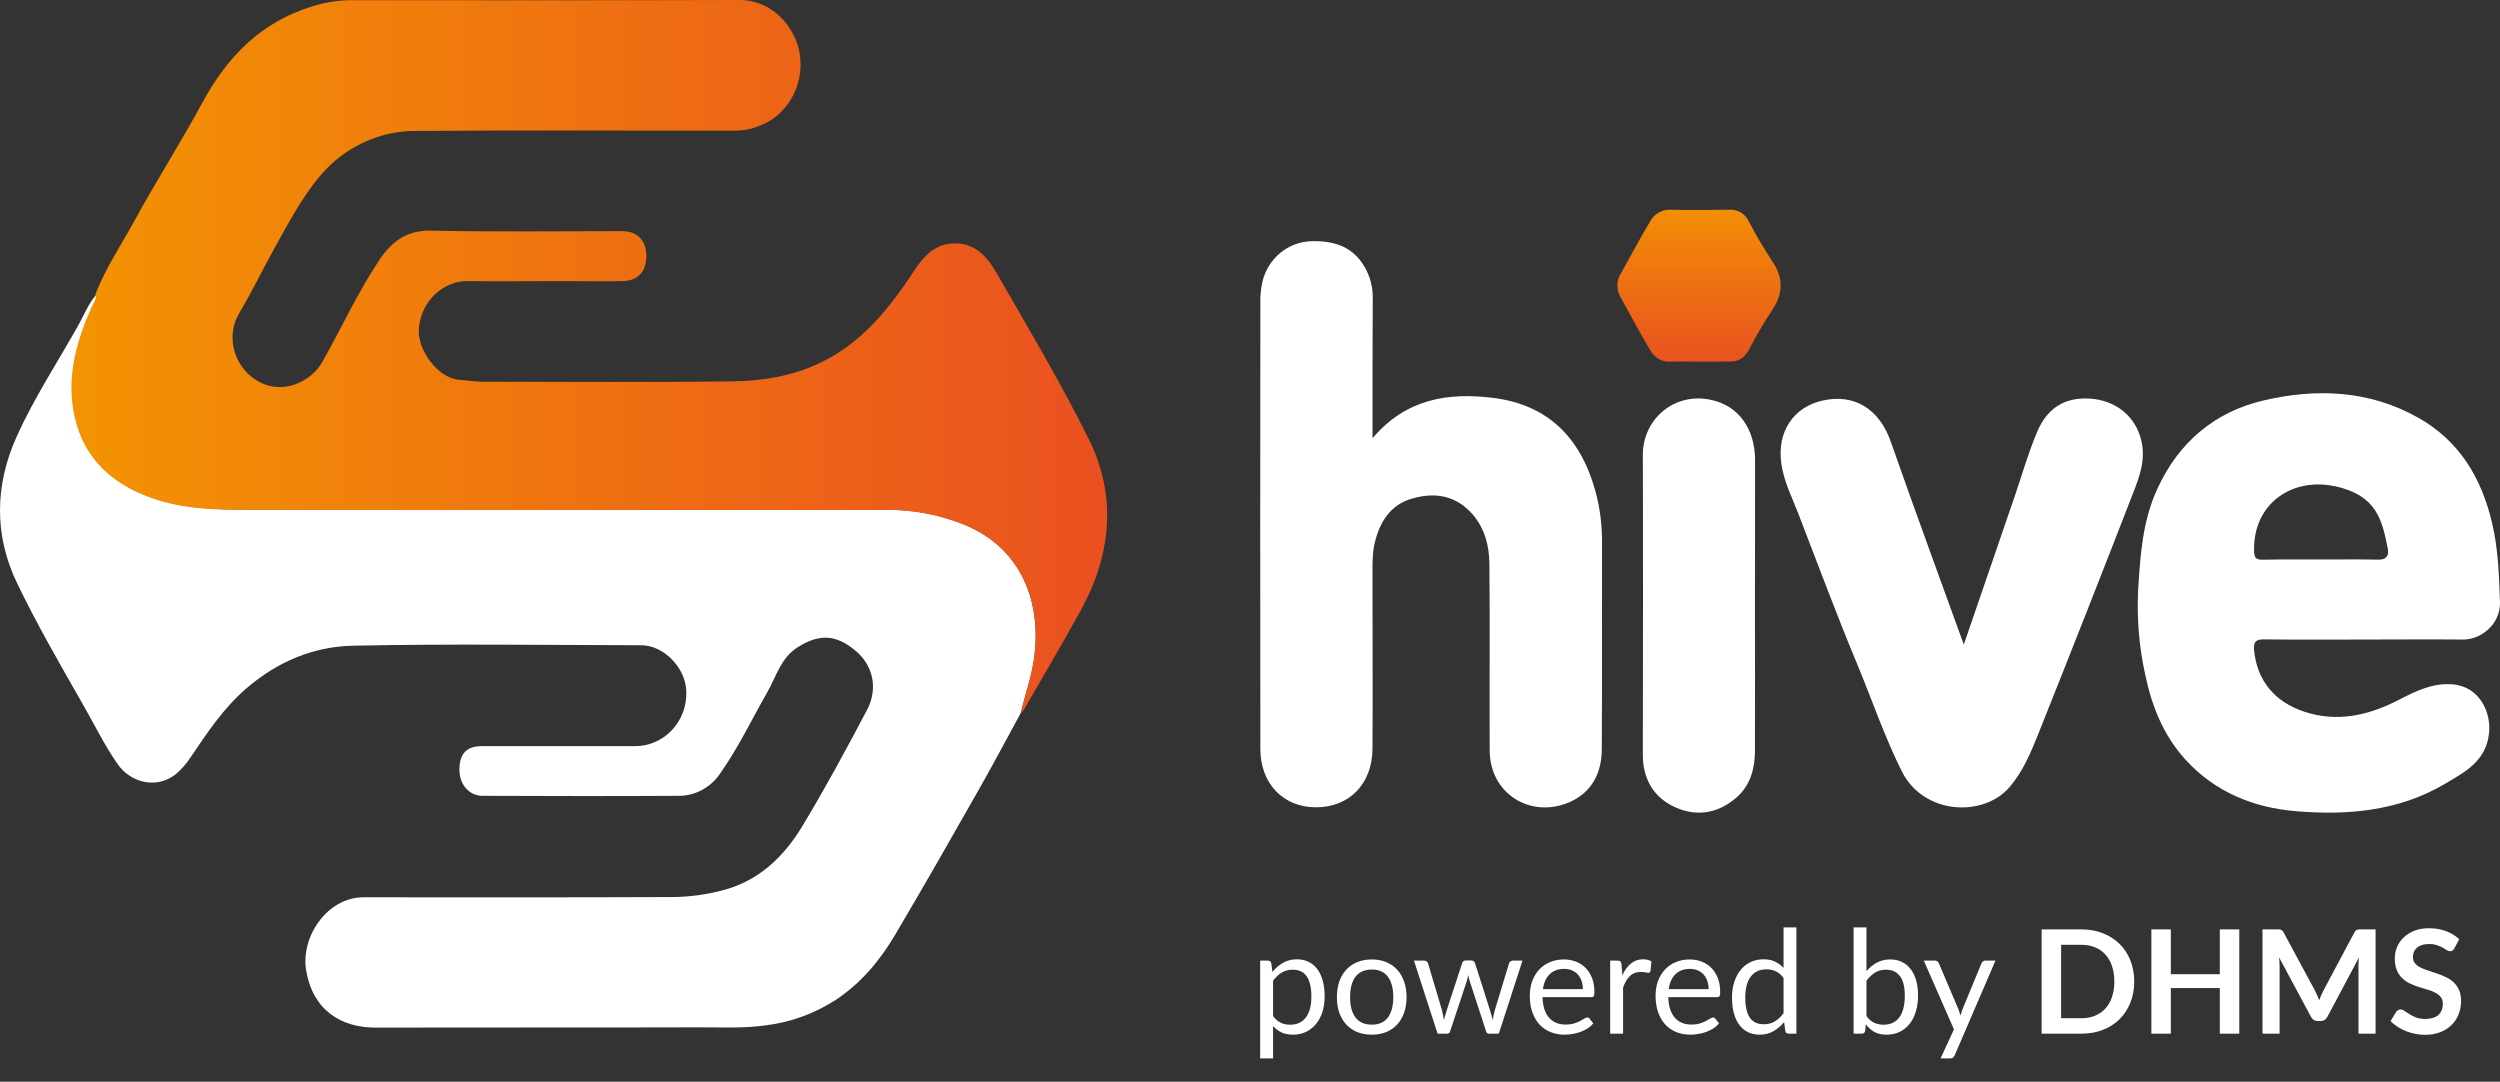
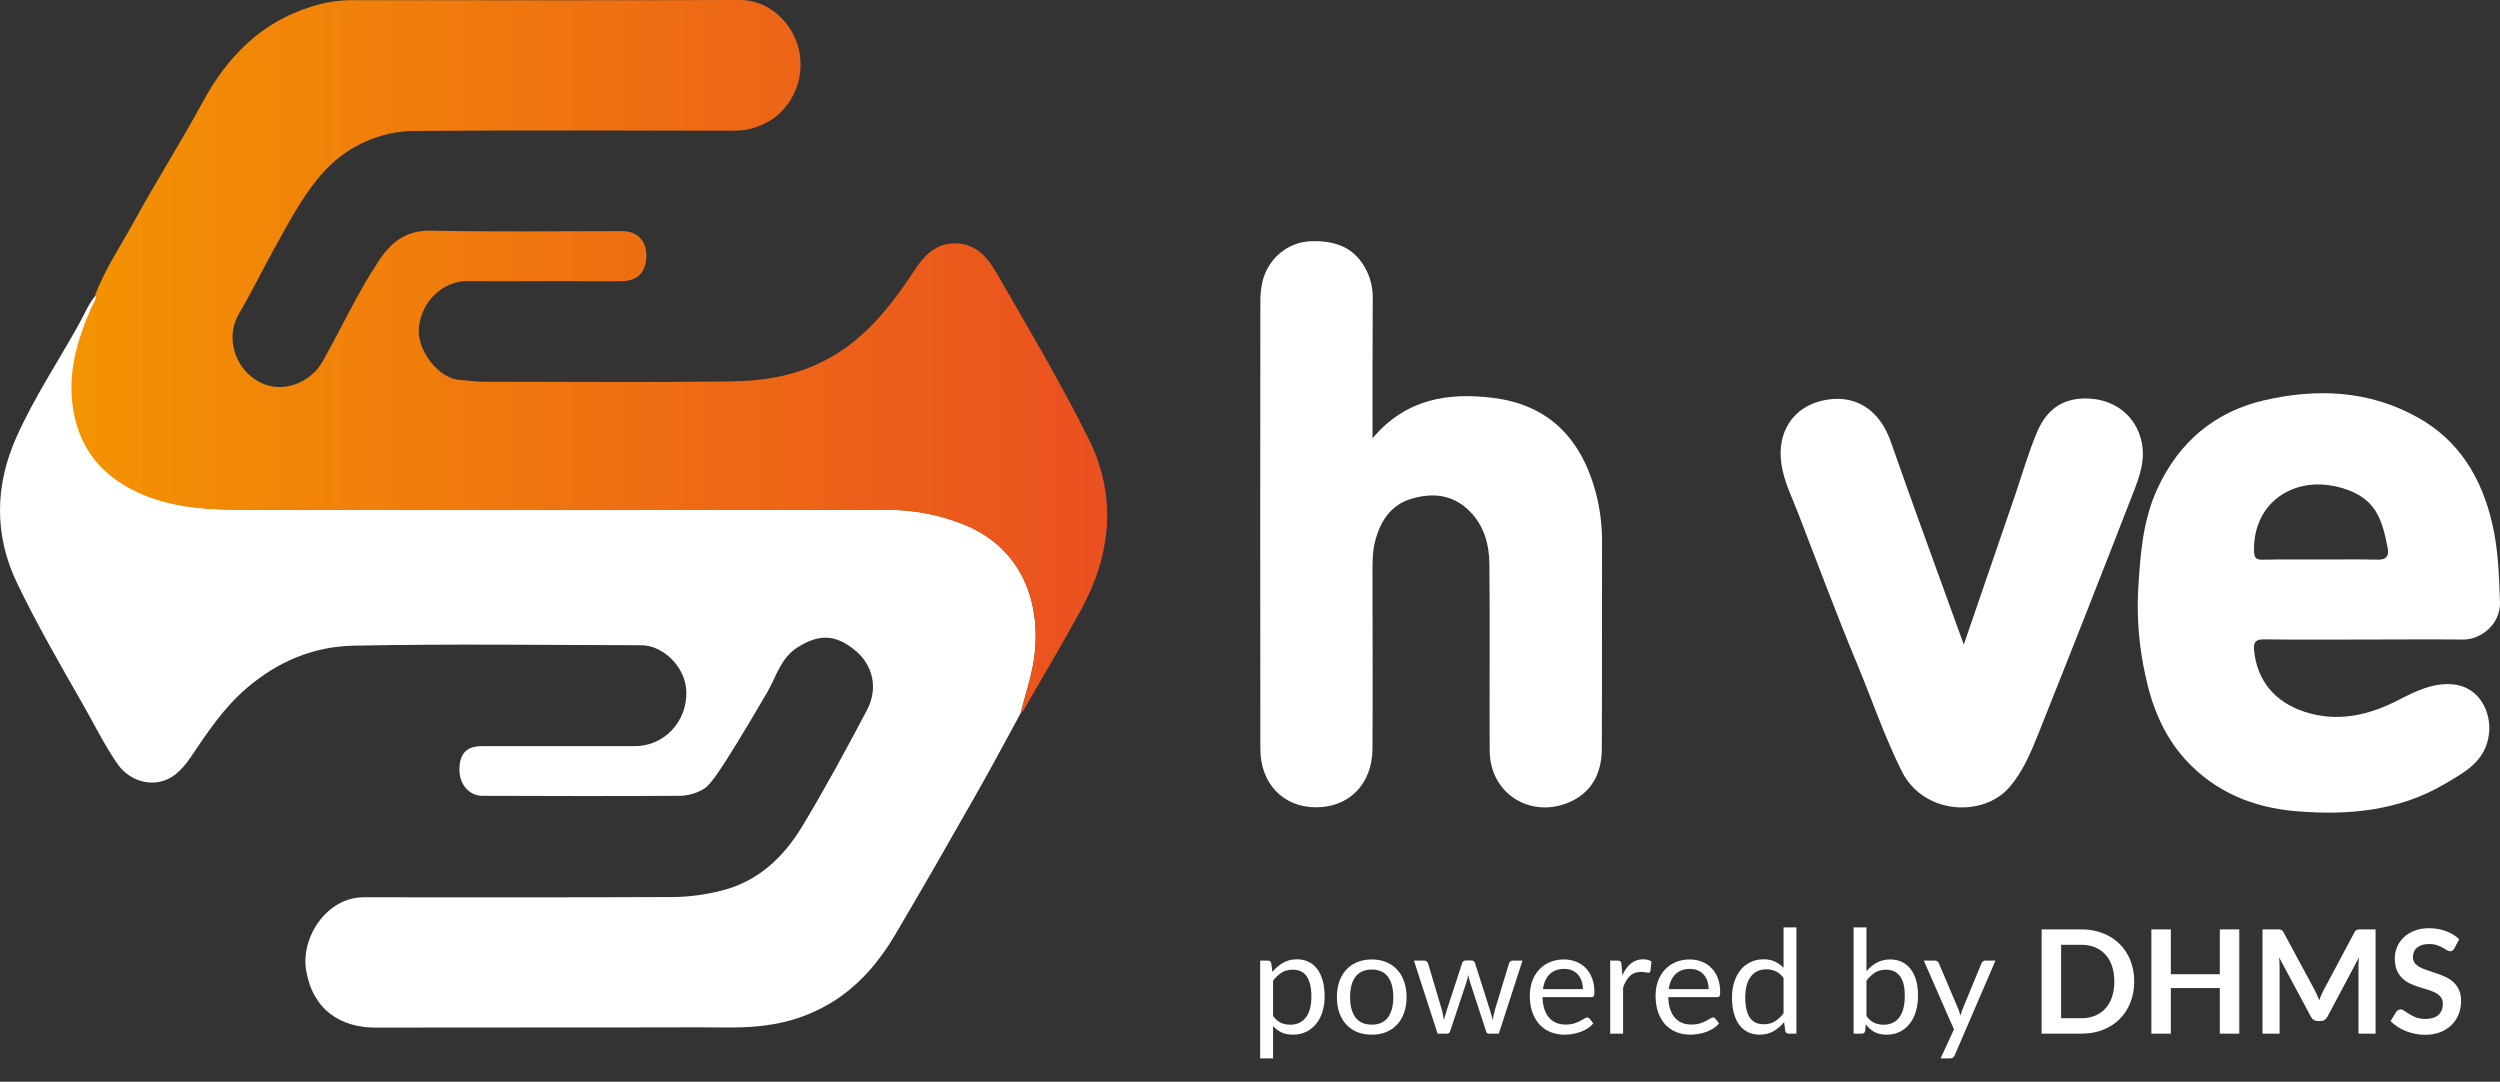
<svg xmlns="http://www.w3.org/2000/svg" width="104" height="45" viewBox="0 0 104 45" fill="none">
  <rect x="0" y="0" width="104" height="45" fill="#333333" stroke="none" />
-   <path d="M42.464 29.661C41.877 30.737 41.303 31.819 40.699 32.883C39.559 34.891 38.414 36.897 37.24 38.883C36.591 39.982 35.803 40.908 34.769 41.594C33.886 42.166 32.89 42.528 31.853 42.655C30.925 42.785 30.004 42.734 29.08 42.737C24.593 42.751 20.107 42.737 15.621 42.748C14.174 42.748 13.011 42.016 12.735 40.366C12.505 38.99 13.596 37.327 15.123 37.327C19.424 37.327 23.724 37.337 28.025 37.317C28.689 37.307 29.349 37.219 29.994 37.055C31.517 36.682 32.586 35.679 33.376 34.37C34.324 32.801 35.199 31.181 36.059 29.553C36.563 28.602 36.282 27.661 35.614 27.09C34.794 26.394 34.097 26.345 33.171 26.934C32.482 27.373 32.289 28.149 31.92 28.794C31.277 29.92 30.719 31.094 29.97 32.16C29.774 32.457 29.509 32.699 29.2 32.864C28.89 33.03 28.545 33.113 28.196 33.106C25.487 33.123 22.778 33.115 20.072 33.106C19.522 33.106 19.116 32.639 19.111 32.031C19.111 31.358 19.402 31.041 20.043 31.039C22.157 31.039 24.272 31.039 26.387 31.039C26.677 31.045 26.966 30.988 27.235 30.874C27.504 30.76 27.748 30.59 27.95 30.375C28.153 30.16 28.311 29.905 28.414 29.625C28.517 29.344 28.564 29.045 28.55 28.746C28.518 27.78 27.617 26.845 26.675 26.842C22.679 26.833 18.683 26.779 14.689 26.861C13.05 26.894 11.551 27.517 10.246 28.639C9.293 29.46 8.619 30.484 7.928 31.506C7.752 31.779 7.535 32.022 7.286 32.226C6.521 32.816 5.445 32.584 4.884 31.774C4.323 30.965 3.905 30.09 3.417 29.248C2.481 27.607 1.533 25.967 0.713 24.265C-0.253 22.26 -0.218 20.177 0.7 18.148C1.435 16.519 2.416 15.04 3.277 13.496C3.521 13.062 3.7 12.579 4.048 12.213C4.104 12.443 3.951 12.597 3.871 12.787C3.277 14.152 2.87 15.539 3.135 17.078C3.421 18.722 4.364 19.802 5.78 20.465C7.068 21.068 8.472 21.193 9.857 21.197C18.86 21.222 27.863 21.208 36.866 21.204C37.976 21.193 39.077 21.402 40.111 21.818C42.521 22.801 43.347 25.087 43.015 27.416C42.905 28.187 42.648 28.912 42.464 29.661Z" fill="white" />
+   <path d="M42.464 29.661C41.877 30.737 41.303 31.819 40.699 32.883C39.559 34.891 38.414 36.897 37.24 38.883C36.591 39.982 35.803 40.908 34.769 41.594C33.886 42.166 32.89 42.528 31.853 42.655C30.925 42.785 30.004 42.734 29.08 42.737C24.593 42.751 20.107 42.737 15.621 42.748C14.174 42.748 13.011 42.016 12.735 40.366C12.505 38.99 13.596 37.327 15.123 37.327C19.424 37.327 23.724 37.337 28.025 37.317C28.689 37.307 29.349 37.219 29.994 37.055C31.517 36.682 32.586 35.679 33.376 34.37C34.324 32.801 35.199 31.181 36.059 29.553C36.563 28.602 36.282 27.661 35.614 27.09C34.794 26.394 34.097 26.345 33.171 26.934C32.482 27.373 32.289 28.149 31.92 28.794C29.774 32.457 29.509 32.699 29.2 32.864C28.89 33.03 28.545 33.113 28.196 33.106C25.487 33.123 22.778 33.115 20.072 33.106C19.522 33.106 19.116 32.639 19.111 32.031C19.111 31.358 19.402 31.041 20.043 31.039C22.157 31.039 24.272 31.039 26.387 31.039C26.677 31.045 26.966 30.988 27.235 30.874C27.504 30.76 27.748 30.59 27.95 30.375C28.153 30.16 28.311 29.905 28.414 29.625C28.517 29.344 28.564 29.045 28.55 28.746C28.518 27.78 27.617 26.845 26.675 26.842C22.679 26.833 18.683 26.779 14.689 26.861C13.05 26.894 11.551 27.517 10.246 28.639C9.293 29.46 8.619 30.484 7.928 31.506C7.752 31.779 7.535 32.022 7.286 32.226C6.521 32.816 5.445 32.584 4.884 31.774C4.323 30.965 3.905 30.09 3.417 29.248C2.481 27.607 1.533 25.967 0.713 24.265C-0.253 22.26 -0.218 20.177 0.7 18.148C1.435 16.519 2.416 15.04 3.277 13.496C3.521 13.062 3.7 12.579 4.048 12.213C4.104 12.443 3.951 12.597 3.871 12.787C3.277 14.152 2.87 15.539 3.135 17.078C3.421 18.722 4.364 19.802 5.78 20.465C7.068 21.068 8.472 21.193 9.857 21.197C18.86 21.222 27.863 21.208 36.866 21.204C37.976 21.193 39.077 21.402 40.111 21.818C42.521 22.801 43.347 25.087 43.015 27.416C42.905 28.187 42.648 28.912 42.464 29.661Z" fill="white" />
  <path d="M42.455 29.662C42.639 28.913 42.901 28.19 43.013 27.415C43.347 25.09 42.518 22.808 40.102 21.827C39.067 21.411 37.964 21.202 36.852 21.213C27.832 21.213 18.811 21.231 9.791 21.206C8.403 21.206 6.996 21.078 5.706 20.476C4.288 19.814 3.342 18.736 3.055 17.094C2.789 15.56 3.198 14.173 3.794 12.81C3.874 12.626 4.027 12.466 3.971 12.237C4.391 11.158 5.035 10.202 5.586 9.197C6.503 7.525 7.528 5.914 8.437 4.238C9.466 2.341 10.869 0.933 12.923 0.285C13.464 0.107 14.028 0.014 14.596 0.008C19.991 0.008 25.384 0.018 30.779 0C31.876 0 32.823 0.769 33.184 1.873C33.35 2.424 33.343 3.014 33.165 3.56C32.986 4.106 32.645 4.581 32.189 4.917C31.692 5.263 31.105 5.445 30.505 5.437C26.111 5.437 21.718 5.413 17.325 5.447C16.573 5.44 15.829 5.6 15.143 5.917C14.456 6.233 13.845 6.697 13.35 7.279C12.569 8.185 12.012 9.261 11.427 10.309C10.926 11.209 10.48 12.141 9.953 13.024C9.359 14.019 9.775 15.224 10.591 15.771C11.706 16.524 12.954 15.864 13.406 15.063C14.203 13.651 14.876 12.168 15.779 10.819C16.304 10.036 16.928 9.573 17.936 9.595C20.581 9.651 23.229 9.615 25.875 9.615C26.498 9.615 26.878 9.989 26.889 10.611C26.899 11.283 26.554 11.679 25.896 11.694C25.082 11.712 24.268 11.694 23.453 11.694C22.115 11.694 20.777 11.709 19.439 11.694C18.495 11.68 17.543 12.463 17.425 13.632C17.332 14.563 18.242 15.748 19.11 15.801C19.436 15.821 19.771 15.88 20.104 15.88C23.548 15.88 26.991 15.911 30.435 15.867C31.709 15.849 32.975 15.654 34.159 15.075C35.841 14.256 36.972 12.867 37.982 11.332C38.415 10.671 38.899 10.09 39.799 10.125C40.641 10.159 41.104 10.741 41.465 11.368C42.776 13.647 44.124 15.911 45.293 18.267C46.463 20.623 46.237 23.052 44.98 25.352C44.205 26.771 43.378 28.161 42.571 29.562C42.533 29.609 42.489 29.632 42.455 29.662Z" fill="url(#paint0_linear_1186_2959)" />
  <path d="M57.097 18.232C58.497 16.568 60.278 16.328 62.094 16.55C64.436 16.834 65.852 18.265 66.438 20.705C66.583 21.328 66.652 21.967 66.645 22.608C66.635 25.452 66.651 28.297 66.635 31.142C66.635 32.159 66.22 32.972 65.272 33.377C63.691 34.054 61.981 33.042 61.971 31.224C61.958 28.637 61.985 26.049 61.959 23.462C61.952 22.649 61.738 21.875 61.146 21.273C60.421 20.542 59.542 20.487 58.655 20.768C57.843 21.028 57.403 21.71 57.197 22.548C57.087 22.997 57.095 23.453 57.095 23.91C57.095 26.327 57.112 28.743 57.095 31.16C57.081 32.619 56.123 33.592 54.729 33.584C53.389 33.576 52.432 32.608 52.431 31.157C52.423 24.971 52.423 18.784 52.431 12.598C52.425 12.295 52.455 11.993 52.521 11.698C52.637 11.236 52.894 10.826 53.254 10.526C53.613 10.227 54.056 10.055 54.517 10.036C55.534 10 56.377 10.277 56.862 11.284C57.028 11.631 57.111 12.012 57.106 12.398C57.095 14.298 57.097 16.198 57.097 18.232Z" fill="white" />
  <path d="M81.694 26.815C82.43 24.665 83.118 22.664 83.808 20.657C84.114 19.762 84.375 18.846 84.74 17.976C85.166 16.965 85.899 16.523 86.924 16.581C88.016 16.645 88.838 17.317 89.077 18.32C89.273 19.144 88.996 19.844 88.722 20.549C87.426 23.893 86.112 27.23 84.781 30.56C84.474 31.326 84.154 32.093 83.597 32.743C82.508 34.012 80.022 33.898 79.115 32.088C78.394 30.642 77.878 29.116 77.261 27.632C76.4 25.565 75.618 23.462 74.812 21.372C74.55 20.693 74.214 20.042 74.106 19.301C73.908 17.936 74.63 16.942 75.789 16.67C77.158 16.348 78.198 17.036 78.666 18.399C79.63 21.166 80.65 23.916 81.694 26.815Z" fill="white" />
-   <path d="M73.006 25.169C73.006 27.186 73.013 29.205 73.006 31.223C73.006 31.959 72.822 32.65 72.267 33.149C71.447 33.884 70.493 33.996 69.557 33.519C68.771 33.117 68.341 32.374 68.342 31.405C68.347 27.247 68.356 23.089 68.342 18.926C68.335 17.488 69.582 16.336 71.107 16.619C72.412 16.862 73.004 17.951 73.01 19.109C73.013 21.132 73.006 23.151 73.006 25.169Z" fill="white" />
-   <path d="M70.737 15.046C70.327 15.046 69.917 15.03 69.503 15.046C69.332 15.059 69.162 15.022 69.012 14.938C68.862 14.855 68.738 14.73 68.654 14.577C68.22 13.85 67.824 13.097 67.411 12.357C67.324 12.209 67.279 12.038 67.282 11.864C67.285 11.691 67.335 11.521 67.428 11.376C67.833 10.65 68.225 9.915 68.651 9.202C68.735 9.05 68.858 8.925 69.007 8.84C69.157 8.756 69.326 8.716 69.496 8.725C70.314 8.742 71.134 8.735 71.953 8.725C72.121 8.715 72.288 8.757 72.432 8.847C72.576 8.936 72.69 9.068 72.759 9.225C73.049 9.784 73.368 10.326 73.715 10.848C74.193 11.551 74.193 12.207 73.715 12.912C73.369 13.435 73.051 13.977 72.762 14.536C72.581 14.881 72.335 15.046 71.959 15.039C71.556 15.046 71.147 15.046 70.737 15.046Z" fill="url(#paint1_linear_1186_2959)" />
  <path d="M94.187 26.598C95.583 26.616 96.979 26.605 98.376 26.605C99.739 26.605 101.101 26.591 102.464 26.605C103.188 26.616 104.03 25.979 103.999 25.042C103.961 23.949 103.928 22.865 103.68 21.794C103.237 19.876 102.298 18.324 100.582 17.368C98.55 16.229 96.361 16.148 94.178 16.655C92.153 17.124 90.637 18.379 89.739 20.35C89.12 21.7 89.031 23.155 88.944 24.602C88.891 25.761 88.99 26.924 89.239 28.056C89.512 29.376 90.003 30.598 90.915 31.6C92.159 32.966 93.764 33.6 95.514 33.746C97.659 33.925 99.783 33.746 101.71 32.607C102.533 32.119 103.4 31.68 103.541 30.533C103.651 29.646 103.152 28.55 102.011 28.467C101.173 28.404 100.476 28.763 99.769 29.125C98.524 29.764 97.224 30.057 95.868 29.61C94.642 29.208 93.888 28.329 93.766 27.024C93.745 26.688 93.858 26.593 94.187 26.598ZM97.117 20.221C98.85 20.596 99.089 21.594 99.329 22.803C99.39 23.108 99.288 23.29 98.93 23.281C98.337 23.267 97.744 23.27 97.151 23.274H96.558C96.154 23.274 95.75 23.274 95.347 23.274C94.945 23.274 94.54 23.274 94.13 23.284C93.841 23.291 93.774 23.198 93.768 22.908C93.732 20.908 95.396 19.855 97.117 20.227V20.221Z" fill="white" />
  <path d="M52.96 42.268C53.058 42.4 53.165 42.493 53.281 42.547C53.397 42.601 53.527 42.628 53.671 42.628C53.955 42.628 54.173 42.527 54.325 42.325C54.477 42.123 54.553 41.835 54.553 41.461C54.553 41.263 54.535 41.093 54.499 40.951C54.465 40.809 54.415 40.693 54.349 40.603C54.283 40.511 54.202 40.444 54.106 40.402C54.01 40.36 53.901 40.339 53.779 40.339C53.605 40.339 53.452 40.379 53.32 40.459C53.19 40.539 53.07 40.652 52.96 40.798V42.268ZM52.933 40.432C53.061 40.274 53.209 40.147 53.377 40.051C53.545 39.955 53.737 39.907 53.953 39.907C54.129 39.907 54.288 39.941 54.43 40.009C54.572 40.075 54.693 40.174 54.793 40.306C54.893 40.436 54.97 40.598 55.024 40.792C55.078 40.986 55.105 41.209 55.105 41.461C55.105 41.685 55.075 41.894 55.015 42.088C54.955 42.28 54.868 42.447 54.754 42.589C54.642 42.729 54.504 42.84 54.34 42.922C54.178 43.002 53.995 43.042 53.791 43.042C53.605 43.042 53.445 43.011 53.311 42.949C53.179 42.885 53.062 42.797 52.96 42.685V44.029H52.423V39.961H52.744C52.82 39.961 52.867 39.998 52.885 40.072L52.933 40.432ZM57.067 39.913C57.289 39.913 57.489 39.95 57.667 40.024C57.845 40.098 57.997 40.203 58.123 40.339C58.249 40.475 58.345 40.64 58.411 40.834C58.479 41.026 58.513 41.241 58.513 41.479C58.513 41.719 58.479 41.935 58.411 42.127C58.345 42.319 58.249 42.483 58.123 42.619C57.997 42.755 57.845 42.86 57.667 42.934C57.489 43.006 57.289 43.042 57.067 43.042C56.843 43.042 56.641 43.006 56.461 42.934C56.283 42.86 56.131 42.755 56.005 42.619C55.879 42.483 55.782 42.319 55.714 42.127C55.648 41.935 55.615 41.719 55.615 41.479C55.615 41.241 55.648 41.026 55.714 40.834C55.782 40.64 55.879 40.475 56.005 40.339C56.131 40.203 56.283 40.098 56.461 40.024C56.641 39.95 56.843 39.913 57.067 39.913ZM57.067 42.625C57.367 42.625 57.591 42.525 57.739 42.325C57.887 42.123 57.961 41.842 57.961 41.482C57.961 41.12 57.887 40.838 57.739 40.636C57.591 40.434 57.367 40.333 57.067 40.333C56.915 40.333 56.782 40.359 56.668 40.411C56.556 40.463 56.462 40.538 56.386 40.636C56.312 40.734 56.256 40.855 56.218 40.999C56.182 41.141 56.164 41.302 56.164 41.482C56.164 41.842 56.238 42.123 56.386 42.325C56.536 42.525 56.763 42.625 57.067 42.625ZM63.335 39.961L62.351 43H61.928C61.876 43 61.84 42.966 61.82 42.898L61.148 40.837C61.132 40.791 61.119 40.745 61.109 40.699C61.099 40.651 61.089 40.604 61.079 40.558C61.069 40.604 61.059 40.651 61.049 40.699C61.039 40.745 61.026 40.792 61.01 40.84L60.326 42.898C60.308 42.966 60.268 43 60.206 43H59.804L58.82 39.961H59.24C59.282 39.961 59.317 39.972 59.345 39.994C59.375 40.016 59.395 40.042 59.405 40.072L59.987 42.028C60.021 42.172 60.048 42.308 60.068 42.436C60.086 42.37 60.104 42.303 60.122 42.235C60.142 42.167 60.163 42.098 60.185 42.028L60.827 40.06C60.837 40.03 60.854 40.005 60.878 39.985C60.904 39.965 60.935 39.955 60.971 39.955H61.205C61.245 39.955 61.278 39.965 61.304 39.985C61.33 40.005 61.348 40.03 61.358 40.06L61.985 42.028C62.007 42.098 62.027 42.167 62.045 42.235C62.063 42.303 62.08 42.37 62.096 42.436C62.106 42.37 62.118 42.304 62.132 42.238C62.148 42.17 62.165 42.1 62.183 42.028L62.777 40.072C62.787 40.04 62.806 40.014 62.834 39.994C62.862 39.972 62.895 39.961 62.933 39.961H63.335ZM65.848 41.149C65.848 41.025 65.83 40.912 65.794 40.81C65.76 40.706 65.709 40.617 65.641 40.543C65.575 40.467 65.494 40.409 65.398 40.369C65.302 40.327 65.193 40.306 65.071 40.306C64.815 40.306 64.612 40.381 64.462 40.531C64.314 40.679 64.222 40.885 64.186 41.149H65.848ZM66.28 42.574C66.214 42.654 66.135 42.724 66.043 42.784C65.951 42.842 65.852 42.89 65.746 42.928C65.642 42.966 65.534 42.994 65.422 43.012C65.31 43.032 65.199 43.042 65.089 43.042C64.879 43.042 64.685 43.007 64.507 42.937C64.331 42.865 64.178 42.761 64.048 42.625C63.92 42.487 63.82 42.317 63.748 42.115C63.676 41.913 63.64 41.681 63.64 41.419C63.64 41.207 63.672 41.009 63.736 40.825C63.802 40.641 63.896 40.482 64.018 40.348C64.14 40.212 64.289 40.106 64.465 40.03C64.641 39.952 64.839 39.913 65.059 39.913C65.241 39.913 65.409 39.944 65.563 40.006C65.719 40.066 65.853 40.154 65.965 40.27C66.079 40.384 66.168 40.526 66.232 40.696C66.296 40.864 66.328 41.056 66.328 41.272C66.328 41.356 66.319 41.412 66.301 41.44C66.283 41.468 66.249 41.482 66.199 41.482H64.168C64.174 41.674 64.2 41.841 64.246 41.983C64.294 42.125 64.36 42.244 64.444 42.34C64.528 42.434 64.628 42.505 64.744 42.553C64.86 42.599 64.99 42.622 65.134 42.622C65.268 42.622 65.383 42.607 65.479 42.577C65.577 42.545 65.661 42.511 65.731 42.475C65.801 42.439 65.859 42.406 65.905 42.376C65.953 42.344 65.994 42.328 66.028 42.328C66.072 42.328 66.106 42.345 66.13 42.379L66.28 42.574ZM67.49 40.57C67.587 40.362 67.704 40.2 67.844 40.084C67.984 39.966 68.156 39.907 68.358 39.907C68.421 39.907 68.483 39.914 68.54 39.928C68.6 39.942 68.653 39.964 68.7 39.994L68.66 40.393C68.648 40.443 68.618 40.468 68.57 40.468C68.543 40.468 68.501 40.462 68.448 40.45C68.394 40.438 68.332 40.432 68.264 40.432C68.168 40.432 68.082 40.446 68.007 40.474C67.933 40.502 67.865 40.544 67.805 40.6C67.748 40.654 67.695 40.722 67.647 40.804C67.6 40.884 67.558 40.976 67.52 41.08V43H66.984V39.961H67.29C67.347 39.961 67.388 39.972 67.409 39.994C67.431 40.016 67.447 40.054 67.454 40.108L67.49 40.57ZM71.08 41.149C71.08 41.025 71.062 40.912 71.026 40.81C70.992 40.706 70.941 40.617 70.873 40.543C70.807 40.467 70.726 40.409 70.63 40.369C70.534 40.327 70.425 40.306 70.303 40.306C70.047 40.306 69.844 40.381 69.694 40.531C69.546 40.679 69.454 40.885 69.418 41.149H71.08ZM71.512 42.574C71.446 42.654 71.367 42.724 71.275 42.784C71.183 42.842 71.084 42.89 70.978 42.928C70.874 42.966 70.766 42.994 70.654 43.012C70.542 43.032 70.431 43.042 70.321 43.042C70.111 43.042 69.917 43.007 69.739 42.937C69.563 42.865 69.41 42.761 69.28 42.625C69.152 42.487 69.052 42.317 68.98 42.115C68.908 41.913 68.872 41.681 68.872 41.419C68.872 41.207 68.904 41.009 68.968 40.825C69.034 40.641 69.128 40.482 69.25 40.348C69.372 40.212 69.521 40.106 69.697 40.03C69.873 39.952 70.071 39.913 70.291 39.913C70.473 39.913 70.641 39.944 70.795 40.006C70.951 40.066 71.085 40.154 71.197 40.27C71.311 40.384 71.4 40.526 71.464 40.696C71.528 40.864 71.56 41.056 71.56 41.272C71.56 41.356 71.551 41.412 71.533 41.44C71.515 41.468 71.481 41.482 71.431 41.482H69.4C69.406 41.674 69.432 41.841 69.478 41.983C69.526 42.125 69.592 42.244 69.676 42.34C69.76 42.434 69.86 42.505 69.976 42.553C70.092 42.599 70.222 42.622 70.366 42.622C70.5 42.622 70.615 42.607 70.711 42.577C70.809 42.545 70.893 42.511 70.963 42.475C71.033 42.439 71.091 42.406 71.137 42.376C71.185 42.344 71.226 42.328 71.26 42.328C71.304 42.328 71.338 42.345 71.362 42.379L71.512 42.574ZM74.196 40.684C74.096 40.55 73.988 40.457 73.872 40.405C73.756 40.351 73.626 40.324 73.482 40.324C73.2 40.324 72.983 40.425 72.831 40.627C72.679 40.829 72.603 41.117 72.603 41.491C72.603 41.689 72.62 41.859 72.654 42.001C72.688 42.141 72.738 42.257 72.804 42.349C72.87 42.439 72.951 42.505 73.047 42.547C73.143 42.589 73.252 42.61 73.374 42.61C73.55 42.61 73.703 42.57 73.833 42.49C73.965 42.41 74.086 42.297 74.196 42.151V40.684ZM74.73 38.581V43H74.412C74.336 43 74.288 42.963 74.268 42.889L74.22 42.52C74.09 42.676 73.942 42.802 73.776 42.898C73.61 42.994 73.418 43.042 73.2 43.042C73.026 43.042 72.868 43.009 72.726 42.943C72.584 42.875 72.463 42.776 72.363 42.646C72.263 42.516 72.186 42.354 72.132 42.16C72.078 41.966 72.051 41.743 72.051 41.491C72.051 41.267 72.081 41.059 72.141 40.867C72.201 40.673 72.287 40.505 72.399 40.363C72.511 40.221 72.648 40.11 72.81 40.03C72.974 39.948 73.158 39.907 73.362 39.907C73.548 39.907 73.707 39.939 73.839 40.003C73.973 40.065 74.092 40.152 74.196 40.264V38.581H74.73ZM77.645 42.268C77.743 42.4 77.85 42.493 77.966 42.547C78.085 42.601 78.213 42.628 78.353 42.628C78.639 42.628 78.859 42.527 79.01 42.325C79.162 42.123 79.239 41.822 79.239 41.422C79.239 41.05 79.171 40.777 79.034 40.603C78.9 40.427 78.709 40.339 78.459 40.339C78.284 40.339 78.132 40.379 78.002 40.459C77.874 40.539 77.755 40.652 77.645 40.798V42.268ZM77.645 40.399C77.773 40.251 77.918 40.133 78.078 40.045C78.24 39.957 78.425 39.913 78.635 39.913C78.814 39.913 78.974 39.947 79.115 40.015C79.26 40.083 79.382 40.182 79.481 40.312C79.582 40.44 79.657 40.596 79.71 40.78C79.763 40.964 79.79 41.171 79.79 41.401C79.79 41.647 79.76 41.871 79.701 42.073C79.641 42.275 79.553 42.448 79.439 42.592C79.328 42.734 79.191 42.845 79.028 42.925C78.867 43.003 78.684 43.042 78.483 43.042C78.282 43.042 78.114 43.005 77.975 42.931C77.84 42.855 77.721 42.748 77.618 42.61L77.591 42.886C77.576 42.962 77.529 43 77.454 43H77.109V38.581H77.645V40.399ZM83.012 39.961L81.317 43.897C81.299 43.937 81.276 43.969 81.248 43.993C81.222 44.017 81.181 44.029 81.125 44.029H80.729L81.284 42.823L80.03 39.961H80.492C80.538 39.961 80.574 39.973 80.6 39.997C80.628 40.019 80.647 40.044 80.657 40.072L81.47 41.986C81.502 42.07 81.529 42.158 81.551 42.25C81.579 42.156 81.609 42.067 81.641 41.983L82.43 40.072C82.442 40.04 82.462 40.014 82.49 39.994C82.52 39.972 82.553 39.961 82.589 39.961H83.012ZM88.784 40.831C88.784 41.149 88.731 41.441 88.625 41.707C88.519 41.973 88.37 42.202 88.178 42.394C87.986 42.586 87.755 42.735 87.485 42.841C87.215 42.947 86.915 43 86.585 43H84.932V38.662H86.585C86.915 38.662 87.215 38.716 87.485 38.824C87.755 38.93 87.986 39.079 88.178 39.271C88.37 39.461 88.519 39.689 88.625 39.955C88.731 40.221 88.784 40.513 88.784 40.831ZM87.956 40.831C87.956 40.593 87.924 40.38 87.86 40.192C87.798 40.002 87.707 39.842 87.587 39.712C87.469 39.58 87.325 39.479 87.155 39.409C86.987 39.339 86.797 39.304 86.585 39.304H85.742V42.358H86.585C86.797 42.358 86.987 42.323 87.155 42.253C87.325 42.183 87.469 42.083 87.587 41.953C87.707 41.821 87.798 41.661 87.86 41.473C87.924 41.283 87.956 41.069 87.956 40.831ZM93.154 38.662V43H92.344V41.104H90.307V43H89.497V38.662H90.307V40.528H92.344V38.662H93.154ZM98.824 38.662V43H98.113V40.198C98.113 40.086 98.119 39.965 98.131 39.835L96.82 42.298C96.758 42.416 96.663 42.475 96.535 42.475H96.421C96.293 42.475 96.198 42.416 96.136 42.298L94.81 39.826C94.816 39.892 94.821 39.957 94.825 40.021C94.829 40.085 94.831 40.144 94.831 40.198V43H94.12V38.662H94.729C94.765 38.662 94.796 38.663 94.822 38.665C94.848 38.667 94.871 38.672 94.891 38.68C94.913 38.688 94.932 38.701 94.948 38.719C94.966 38.737 94.983 38.761 94.999 38.791L96.298 41.2C96.332 41.264 96.363 41.33 96.391 41.398C96.421 41.466 96.45 41.536 96.478 41.608C96.506 41.534 96.535 41.463 96.565 41.395C96.595 41.325 96.627 41.258 96.661 41.194L97.942 38.791C97.958 38.761 97.975 38.737 97.993 38.719C98.011 38.701 98.03 38.688 98.05 38.68C98.072 38.672 98.096 38.667 98.122 38.665C98.148 38.663 98.179 38.662 98.215 38.662H98.824ZM102.102 39.451C102.078 39.493 102.052 39.524 102.024 39.544C101.998 39.562 101.965 39.571 101.925 39.571C101.883 39.571 101.837 39.556 101.787 39.526C101.739 39.494 101.681 39.459 101.613 39.421C101.545 39.383 101.465 39.349 101.373 39.319C101.283 39.287 101.176 39.271 101.052 39.271C100.94 39.271 100.842 39.285 100.758 39.313C100.674 39.339 100.603 39.376 100.545 39.424C100.489 39.472 100.447 39.53 100.419 39.598C100.391 39.664 100.377 39.737 100.377 39.817C100.377 39.919 100.405 40.004 100.461 40.072C100.519 40.14 100.595 40.198 100.689 40.246C100.783 40.294 100.89 40.337 101.01 40.375C101.13 40.413 101.253 40.454 101.379 40.498C101.505 40.54 101.628 40.59 101.748 40.648C101.868 40.704 101.975 40.776 102.069 40.864C102.163 40.95 102.238 41.056 102.294 41.182C102.352 41.308 102.381 41.461 102.381 41.641C102.381 41.837 102.347 42.021 102.279 42.193C102.213 42.363 102.115 42.512 101.985 42.64C101.857 42.766 101.7 42.866 101.514 42.94C101.328 43.012 101.115 43.048 100.875 43.048C100.737 43.048 100.601 43.034 100.467 43.006C100.333 42.98 100.204 42.942 100.08 42.892C99.958 42.842 99.843 42.782 99.735 42.712C99.627 42.642 99.531 42.564 99.447 42.478L99.684 42.091C99.704 42.063 99.73 42.04 99.762 42.022C99.794 42.002 99.828 41.992 99.864 41.992C99.914 41.992 99.968 42.013 100.026 42.055C100.084 42.095 100.153 42.14 100.233 42.19C100.313 42.24 100.406 42.286 100.512 42.328C100.62 42.368 100.749 42.388 100.899 42.388C101.129 42.388 101.307 42.334 101.433 42.226C101.559 42.116 101.622 41.959 101.622 41.755C101.622 41.641 101.593 41.548 101.535 41.476C101.479 41.404 101.404 41.344 101.31 41.296C101.216 41.246 101.109 41.204 100.989 41.17C100.869 41.136 100.747 41.099 100.623 41.059C100.499 41.019 100.377 40.971 100.257 40.915C100.137 40.859 100.03 40.786 99.936 40.696C99.842 40.606 99.766 40.494 99.708 40.36C99.652 40.224 99.624 40.057 99.624 39.859C99.624 39.701 99.655 39.547 99.717 39.397C99.781 39.247 99.873 39.114 99.993 38.998C100.113 38.882 100.261 38.789 100.437 38.719C100.613 38.649 100.815 38.614 101.043 38.614C101.299 38.614 101.535 38.654 101.751 38.734C101.967 38.814 102.151 38.926 102.303 39.07L102.102 39.451Z" fill="white" />
  <defs>
    <linearGradient id="paint0_linear_1186_2959" x1="2.967" y1="14.833" x2="46.044" y2="14.833" gradientUnits="userSpaceOnUse">
      <stop stop-color="#F39302" />
      <stop offset="1" stop-color="#EA5020" />
    </linearGradient>
    <linearGradient id="paint1_linear_1186_2959" x1="70.683" y1="15.056" x2="70.683" y2="8.733" gradientUnits="userSpaceOnUse">
      <stop stop-color="#E95220" />
      <stop offset="1" stop-color="#F28E06" />
    </linearGradient>
  </defs>
</svg>